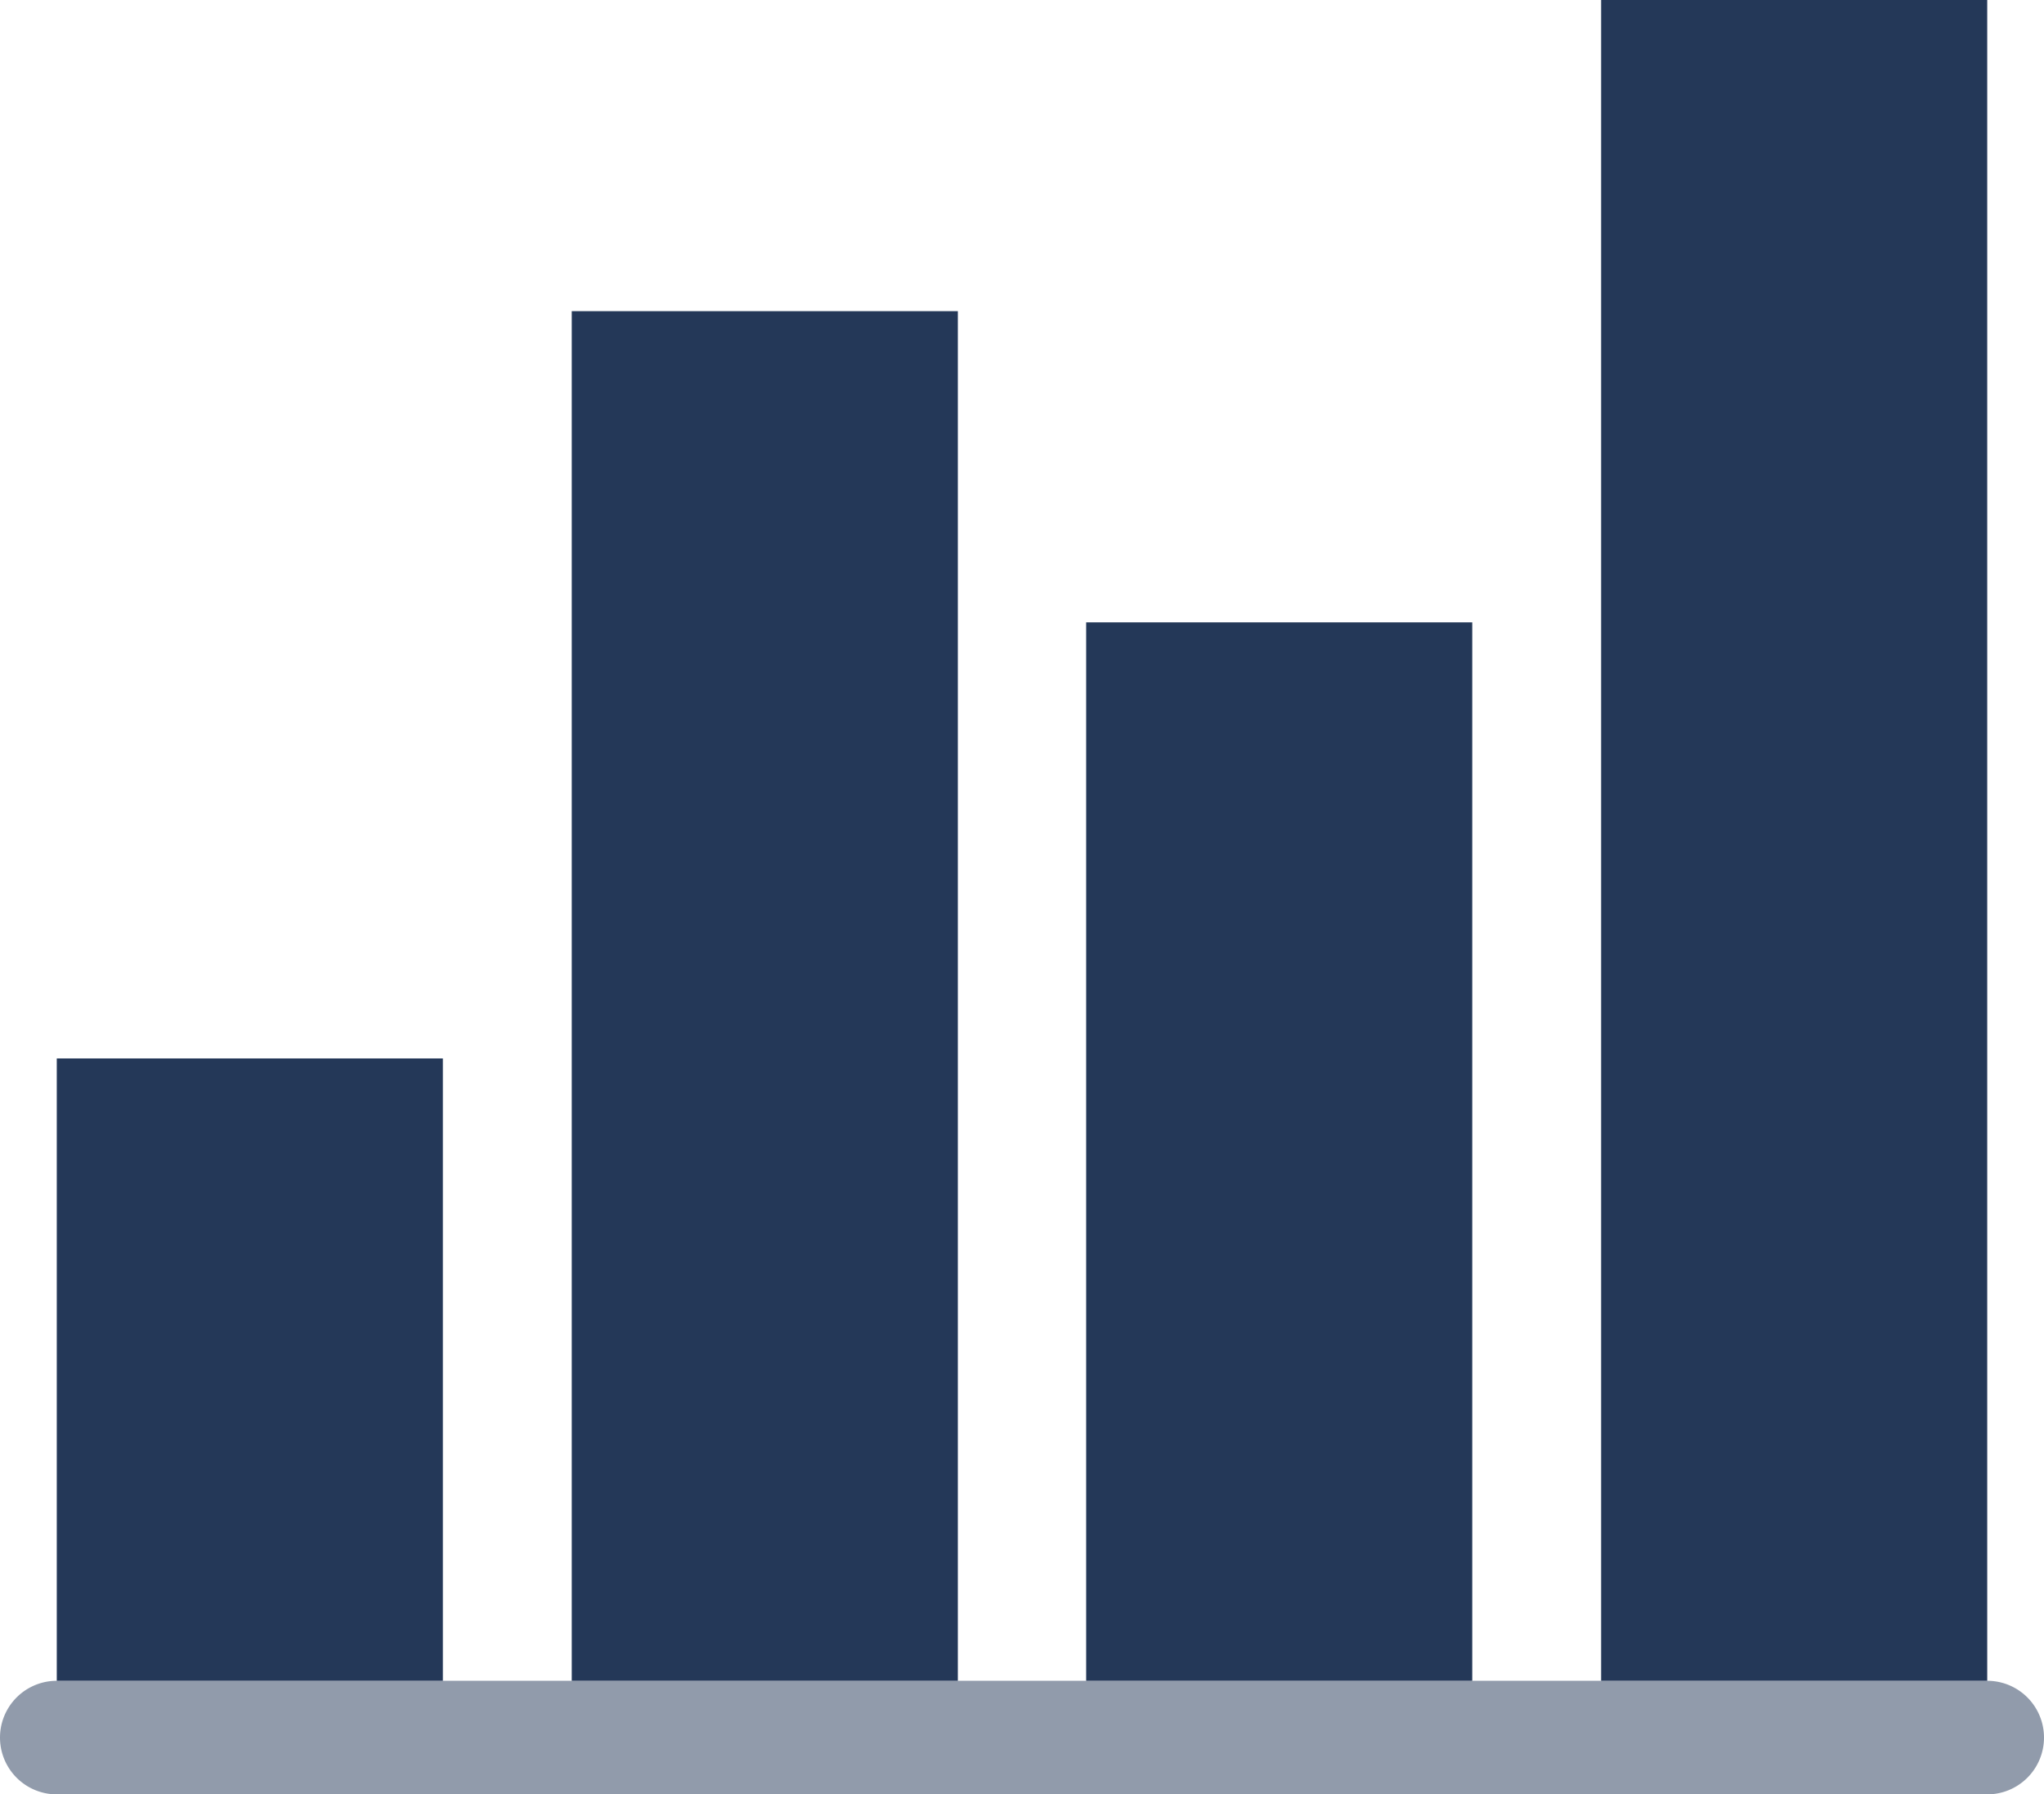
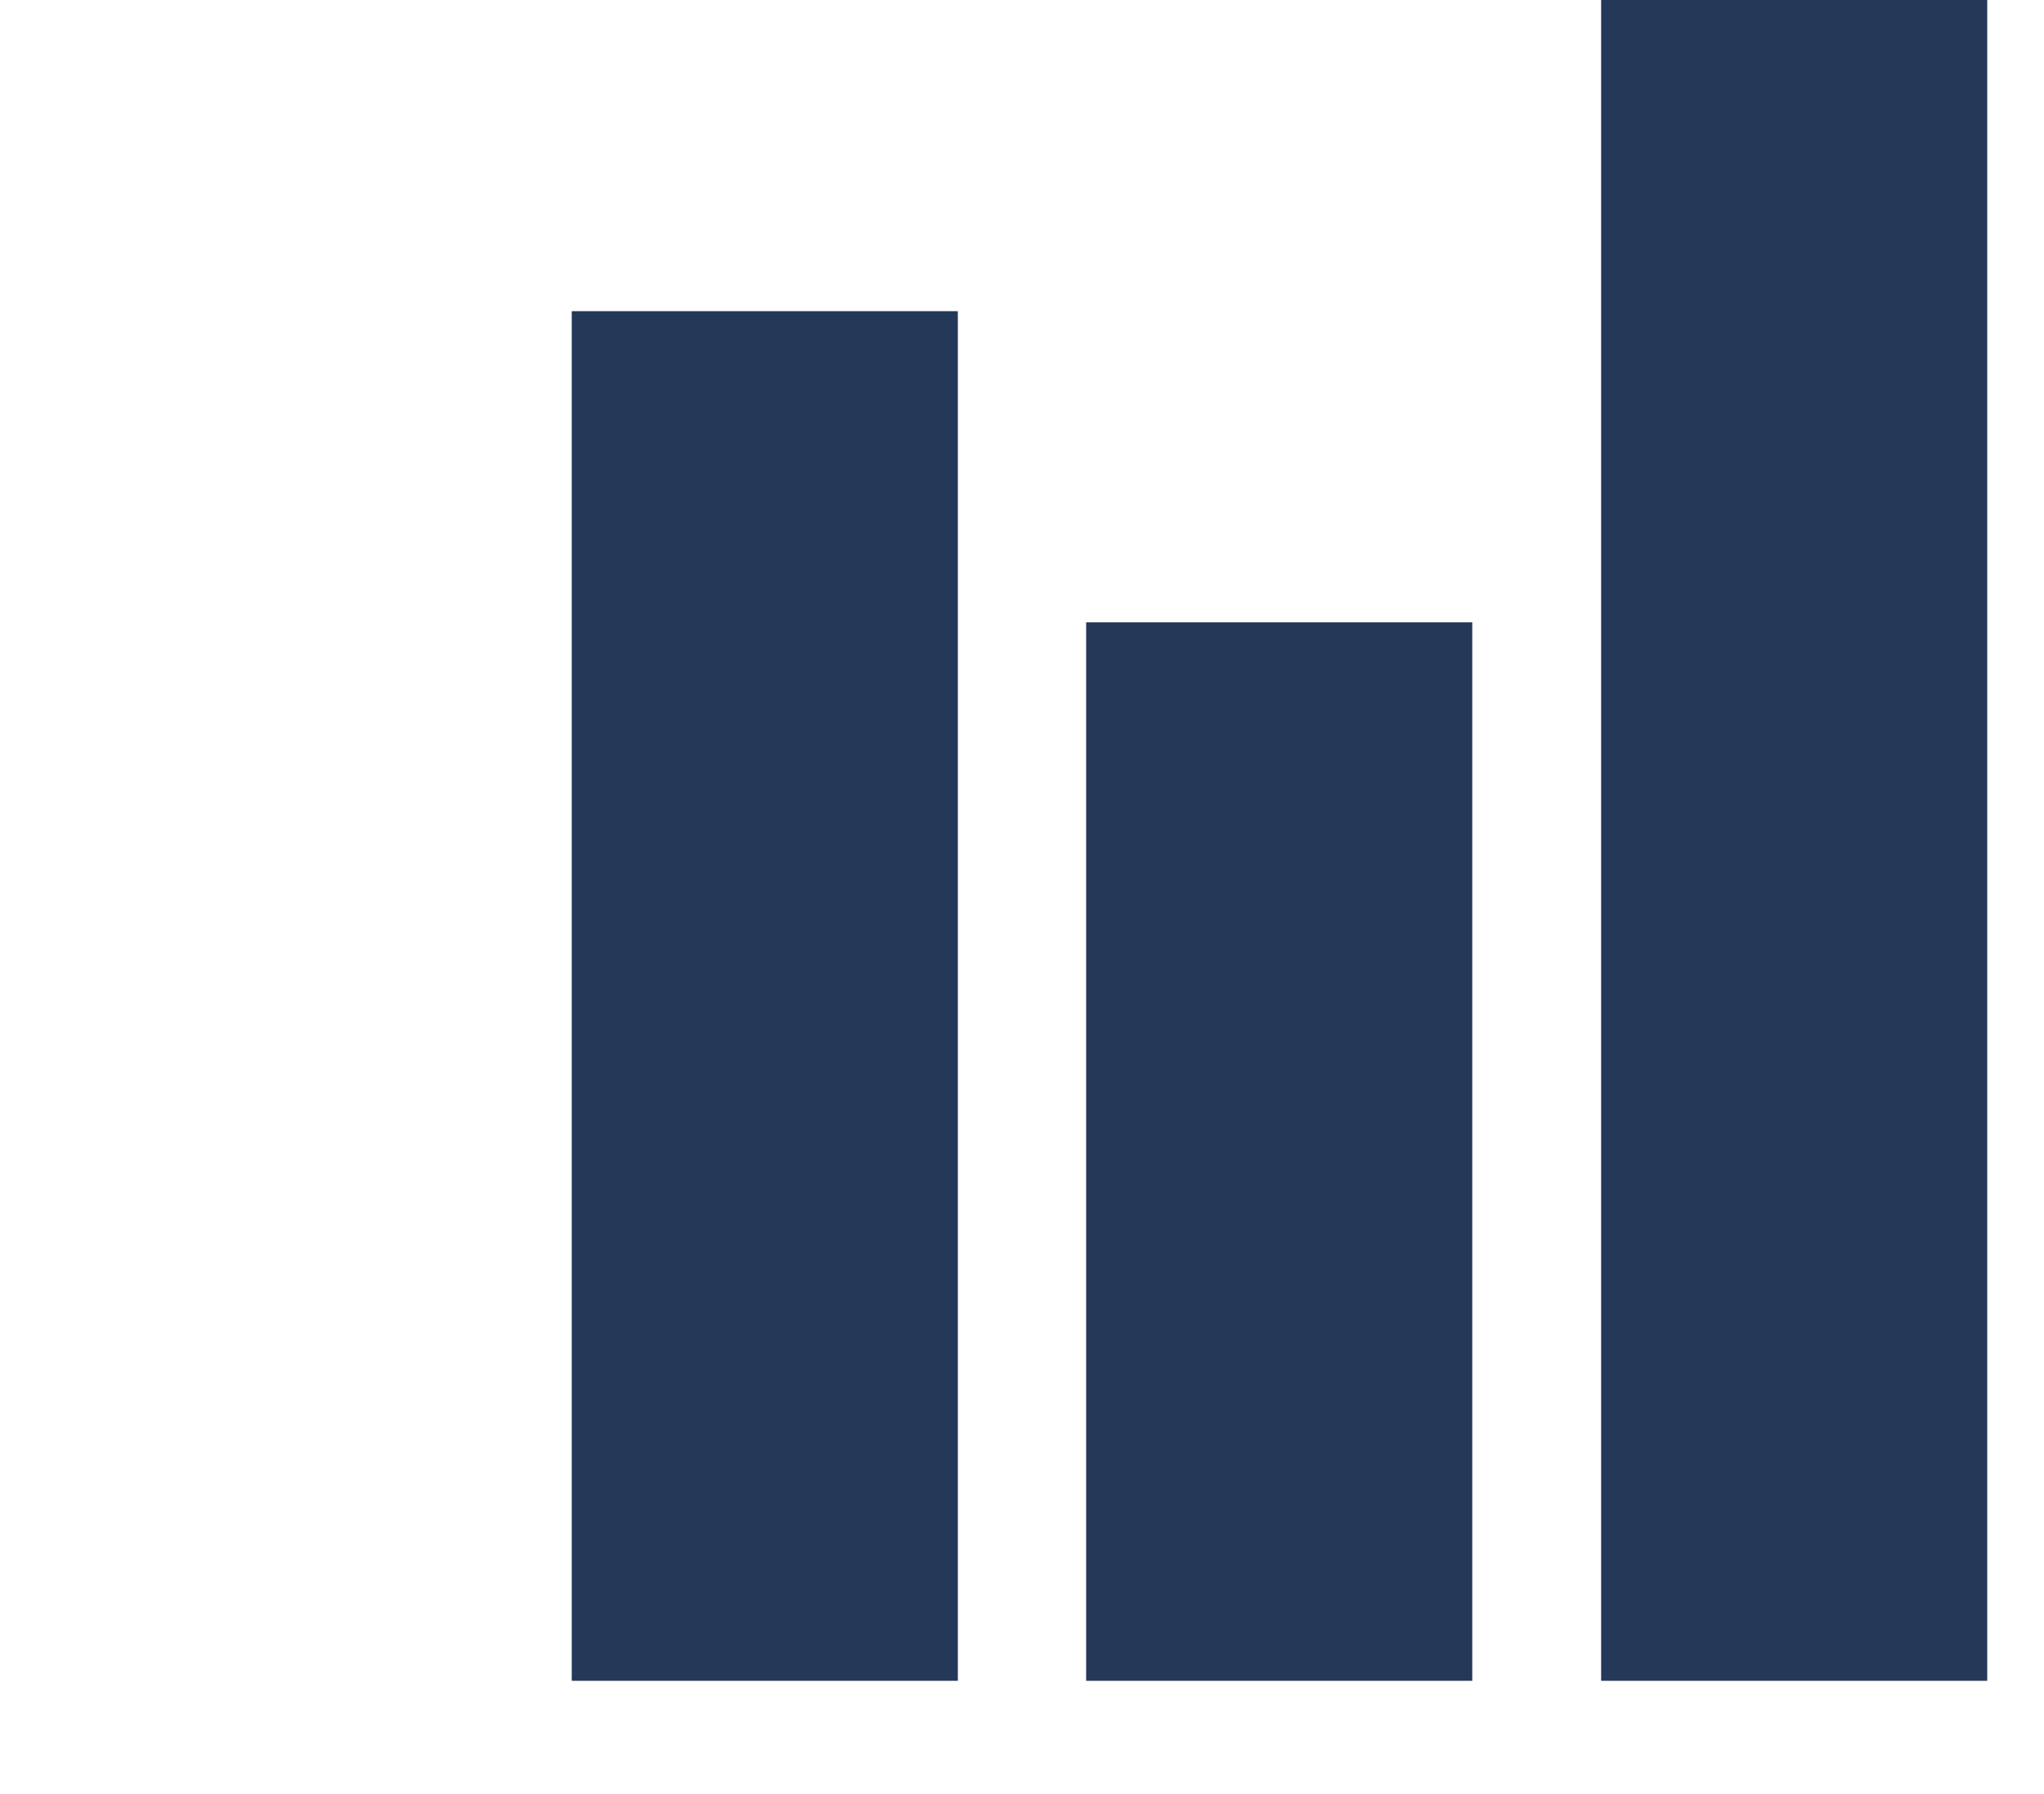
<svg xmlns="http://www.w3.org/2000/svg" viewBox="0 0 36 31.6">
  <defs>
    <style>.cls-1,.cls-2{fill:#243858;}.cls-2{opacity:0.5;}</style>
  </defs>
  <title>chart-bar</title>
  <g id="Layer_2" data-name="Layer 2">
    <g id="N700">
-       <rect class="cls-1" x="1" y="18.64" width="6.8" height="10.96" />
      <rect class="cls-1" x="28.2" width="6.8" height="29.6" />
      <rect class="cls-1" x="19.13" y="10.96" width="6.8" height="18.64" />
      <rect class="cls-1" x="10.07" y="5.48" width="6.8" height="24.12" />
-       <path class="cls-2" d="M35,31.6H1a1,1,0,0,1,0-2H35a1,1,0,0,1,0,2Z" />
+       <path class="cls-2" d="M35,31.6H1H35a1,1,0,0,1,0,2Z" />
    </g>
  </g>
</svg>